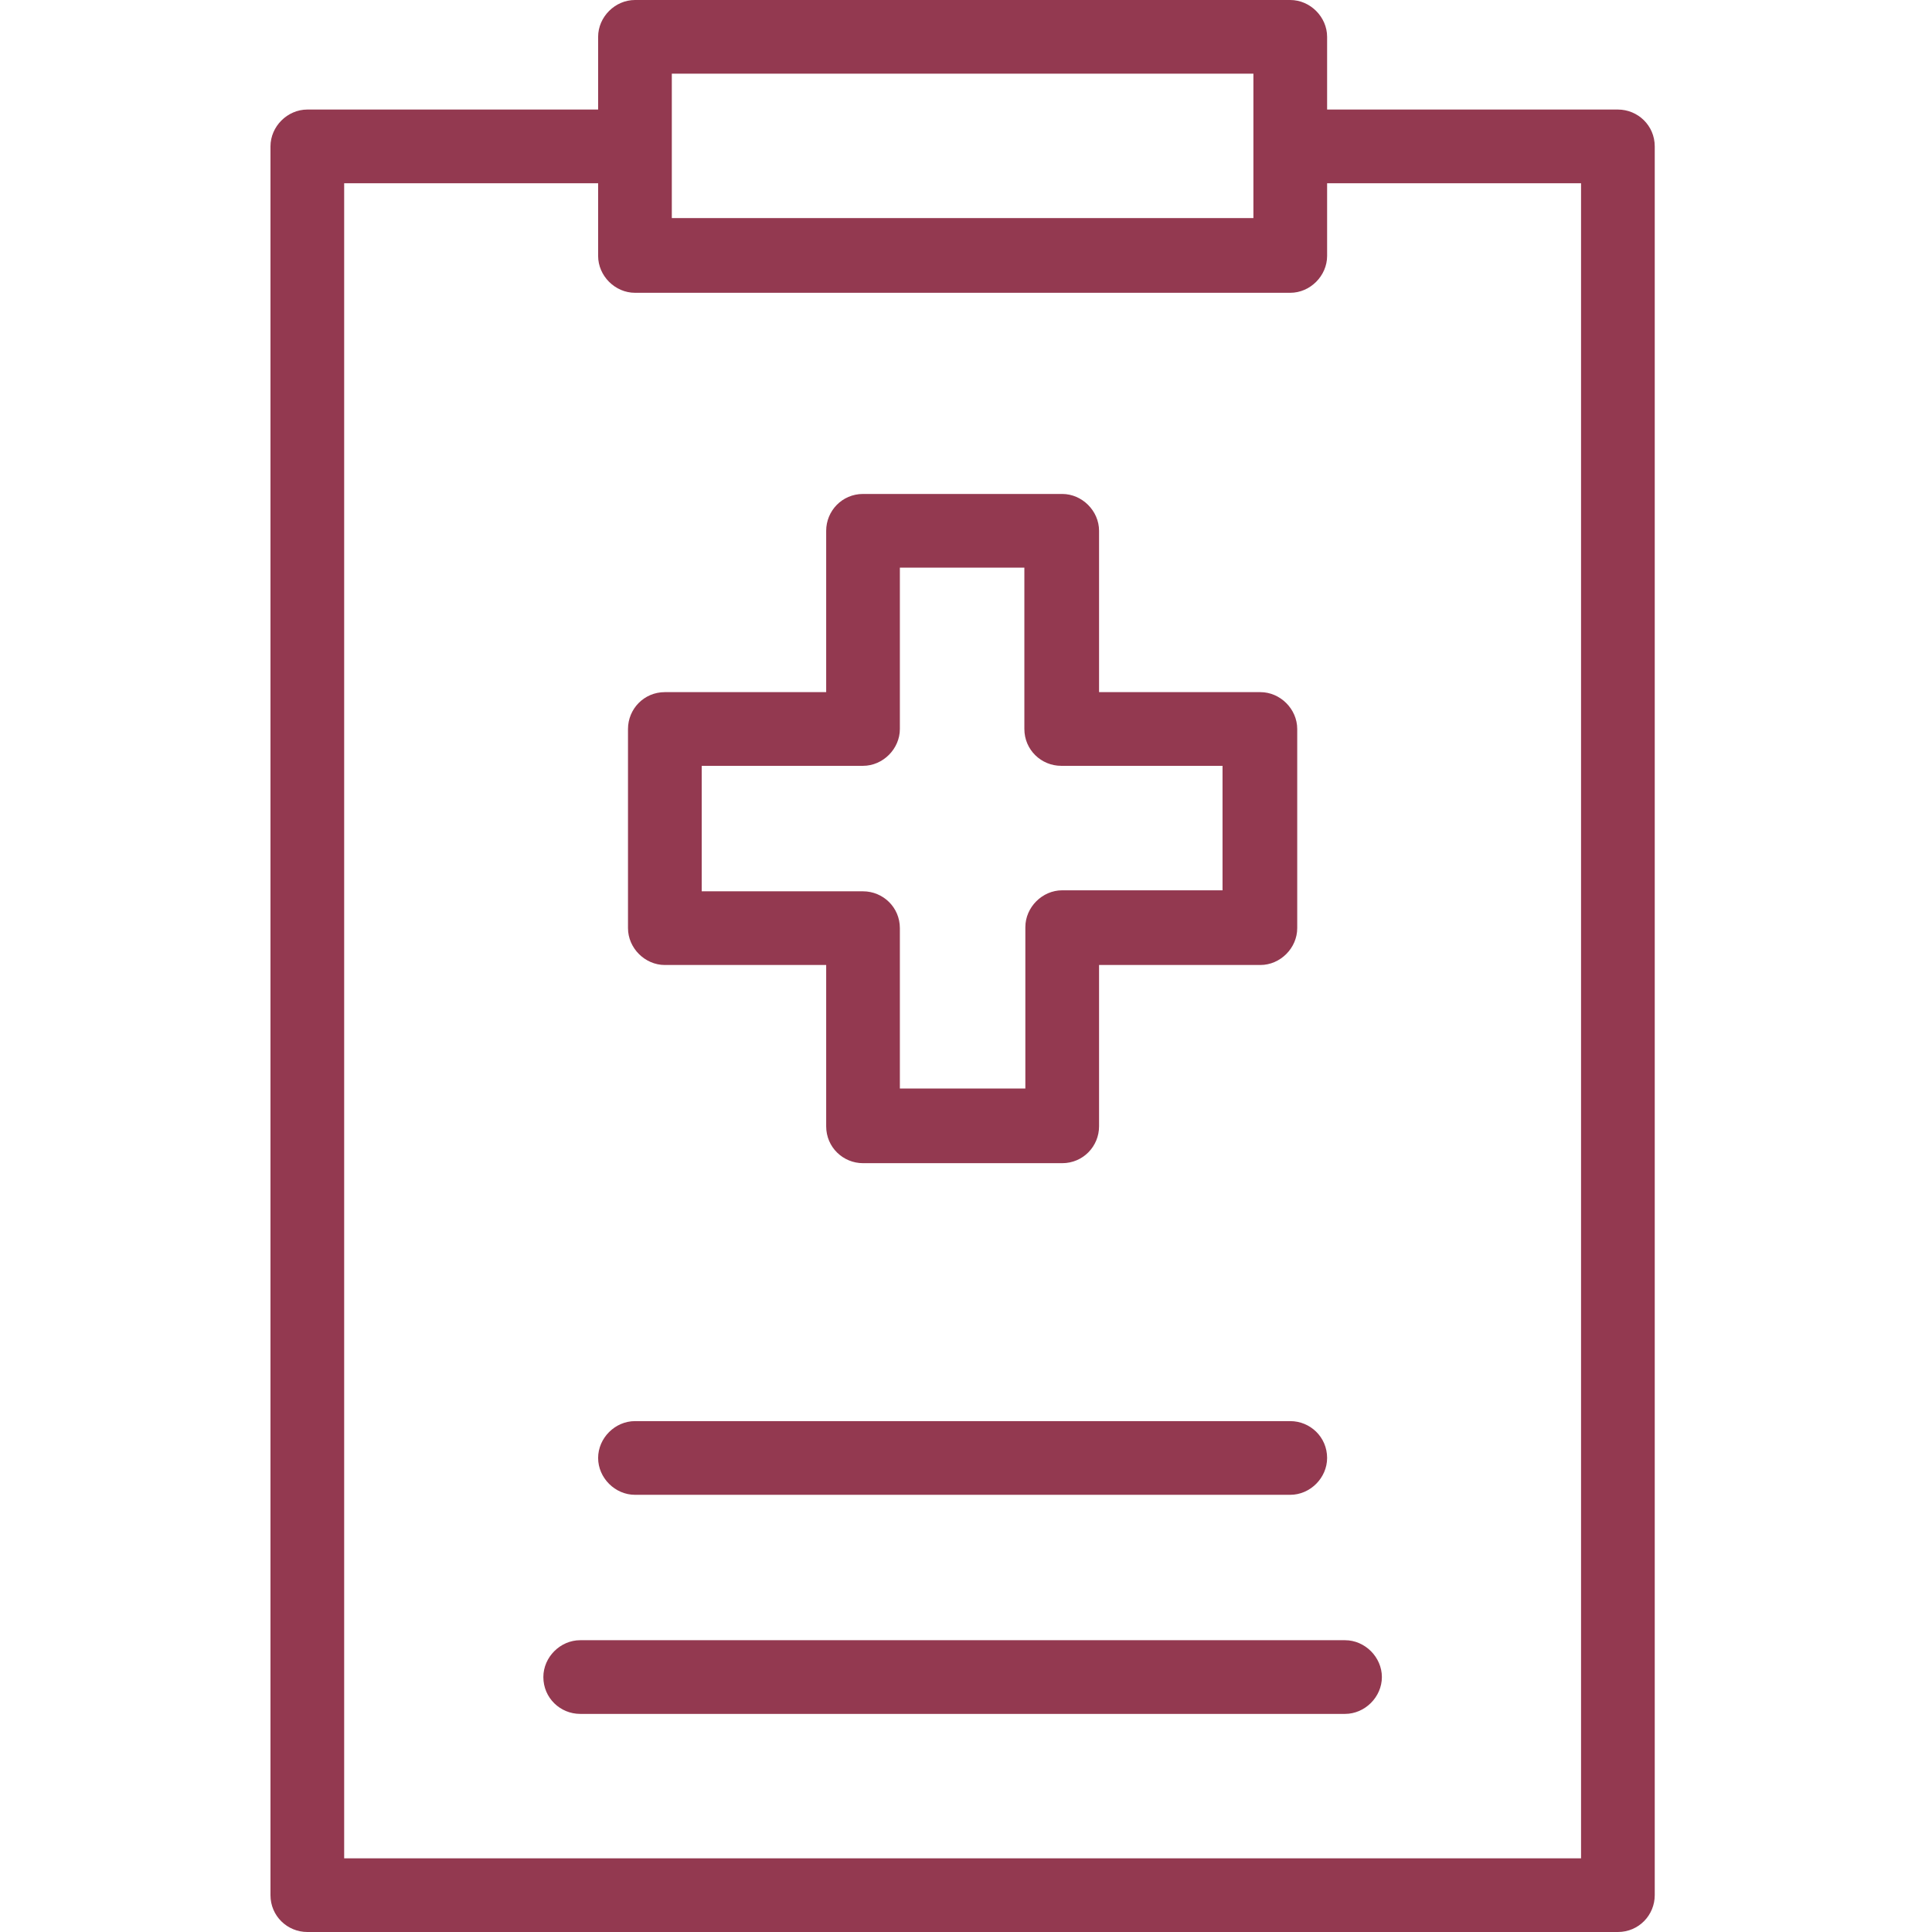
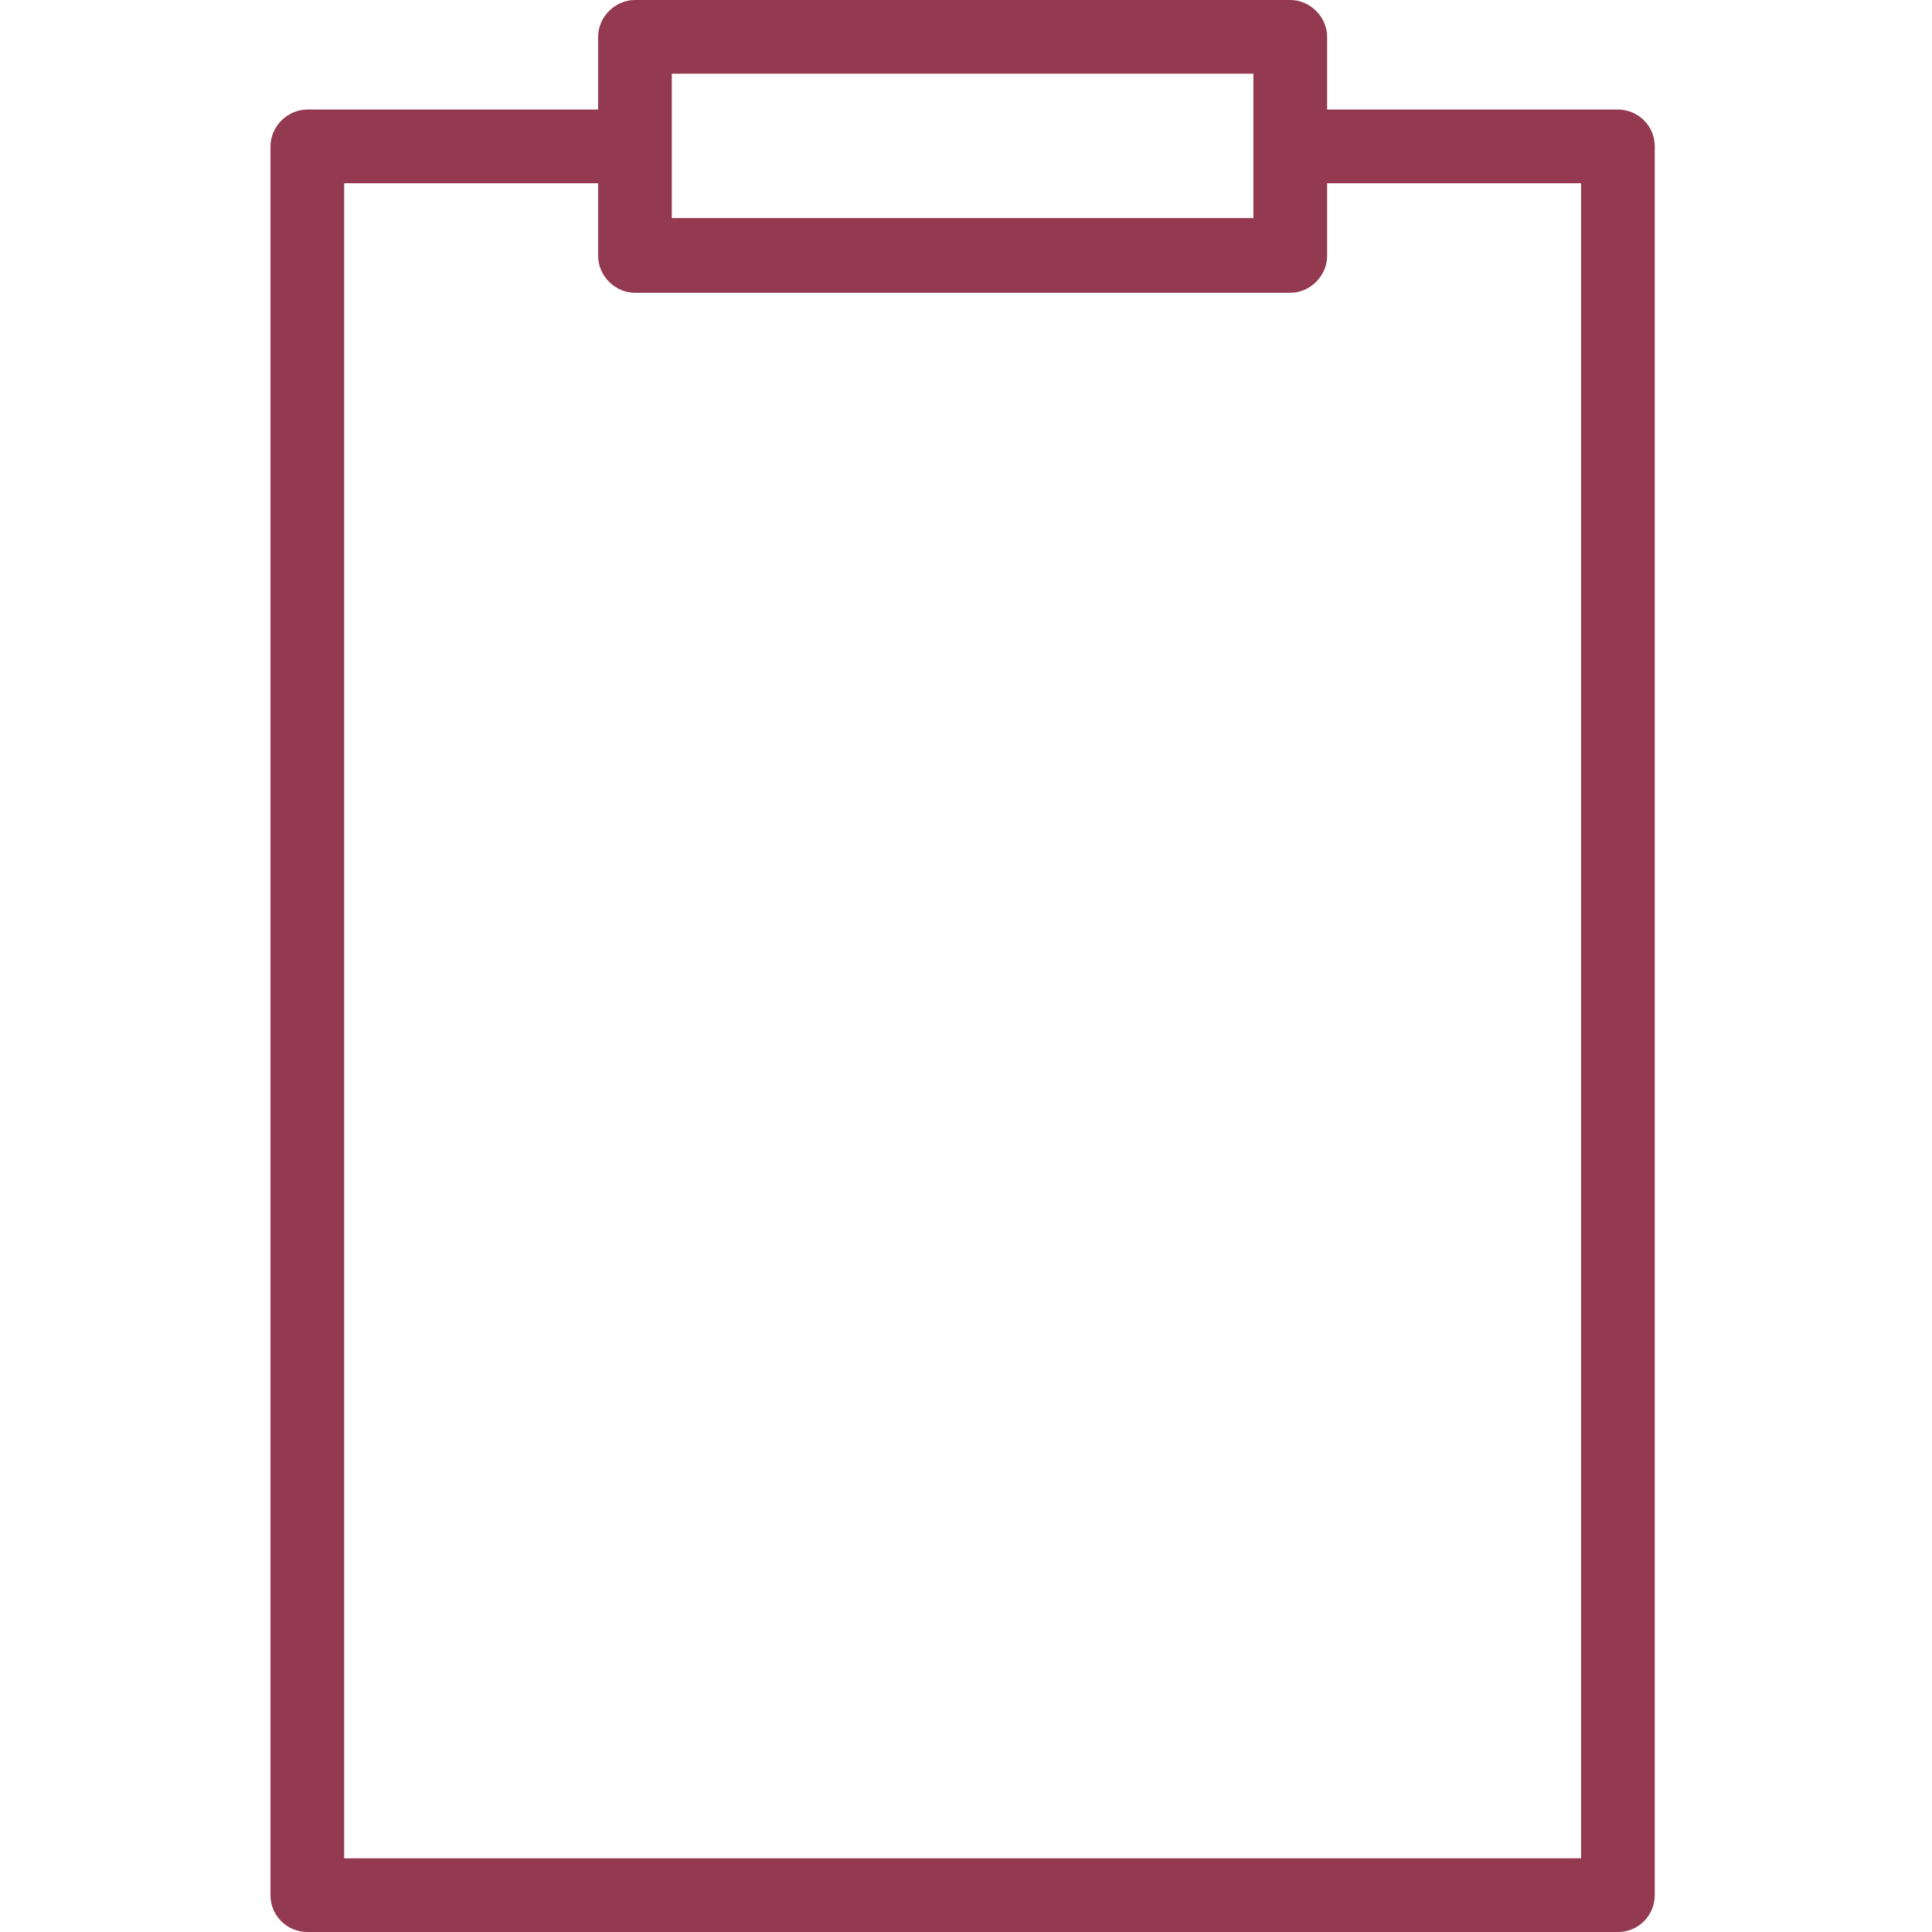
<svg xmlns="http://www.w3.org/2000/svg" width="100px" height="100px" viewBox="0 0 100 100" version="1.1">
  <title>icon/avantage/suivi</title>
  <g id="icon/avantage/suivi" stroke="none" stroke-width="1" fill="none" fill-rule="evenodd">
    <g id="pharma-crans_pictogrammes_suivi" transform="translate(14, 0)" fill="#933950" fill-rule="nonzero">
      <path d="M69.742,100 C70.825,100 71.649,99.124 71.649,98.093 L71.649,7.577 C71.649,6.495 70.773,5.67 69.742,5.67 L54.691,5.67 L54.691,1.907 C54.691,0.876 53.814,0 52.784,0 L18.866,0 C17.835,0 16.959,0.876 16.959,1.907 L16.959,5.67 L1.907,5.67 C0.876,5.67 0,6.546 0,7.577 L0,98.093 C0,99.175 0.876,100 1.907,100 L69.742,100 Z M20.773,3.814 L50.876,3.814 L50.876,11.289 L20.773,11.289 L20.773,3.814 Z M3.814,9.485 L16.959,9.485 L16.959,13.247 C16.959,14.278 17.835,15.155 18.866,15.155 L52.784,15.155 C53.814,15.155 54.691,14.278 54.691,13.247 L54.691,9.485 L67.835,9.485 L67.835,96.186 L3.814,96.186 L3.814,9.485 Z" id="Shape" />
-       <path d="M30.67,60.206 L40.979,60.206 C42.062,60.206 42.887,59.33 42.887,58.299 L42.887,49.948 L51.237,49.948 C52.268,49.948 53.144,49.072 53.144,48.041 L53.144,37.732 C53.144,36.701 52.268,35.825 51.237,35.825 L42.887,35.825 L42.887,27.474 C42.887,26.443 42.01,25.567 40.979,25.567 L30.67,25.567 C29.588,25.567 28.763,26.443 28.763,27.474 L28.763,35.825 L20.412,35.825 C19.33,35.825 18.505,36.701 18.505,37.732 L18.505,48.041 C18.505,49.072 19.381,49.948 20.412,49.948 L28.763,49.948 L28.763,58.299 C28.763,59.381 29.639,60.206 30.67,60.206 Z M22.32,46.134 L22.32,39.639 L30.67,39.639 C31.701,39.639 32.577,38.763 32.577,37.732 L32.577,29.381 L39.021,29.381 L39.021,37.732 C39.021,38.814 39.897,39.639 40.928,39.639 L49.278,39.639 L49.278,46.082 L40.979,46.082 C39.948,46.082 39.072,46.959 39.072,47.99 L39.072,56.34 L32.577,56.34 L32.577,48.041 C32.577,46.959 31.701,46.134 30.67,46.134 L22.32,46.134 Z" id="Shape" />
-       <path d="M52.784,77.371 C53.814,77.371 54.691,76.495 54.691,75.464 C54.691,74.381 53.814,73.557 52.784,73.557 L18.866,73.557 C17.835,73.557 16.959,74.433 16.959,75.464 C16.959,76.495 17.835,77.371 18.866,77.371 L52.784,77.371 Z" id="Path" />
-       <path d="M55.619,88.711 C56.649,88.711 57.526,87.835 57.526,86.804 C57.526,85.773 56.649,84.897 55.619,84.897 L16.031,84.897 C15,84.897 14.124,85.773 14.124,86.804 C14.124,87.887 15,88.711 16.031,88.711 L55.619,88.711 Z" id="Path" />
    </g>
  </g>
</svg>